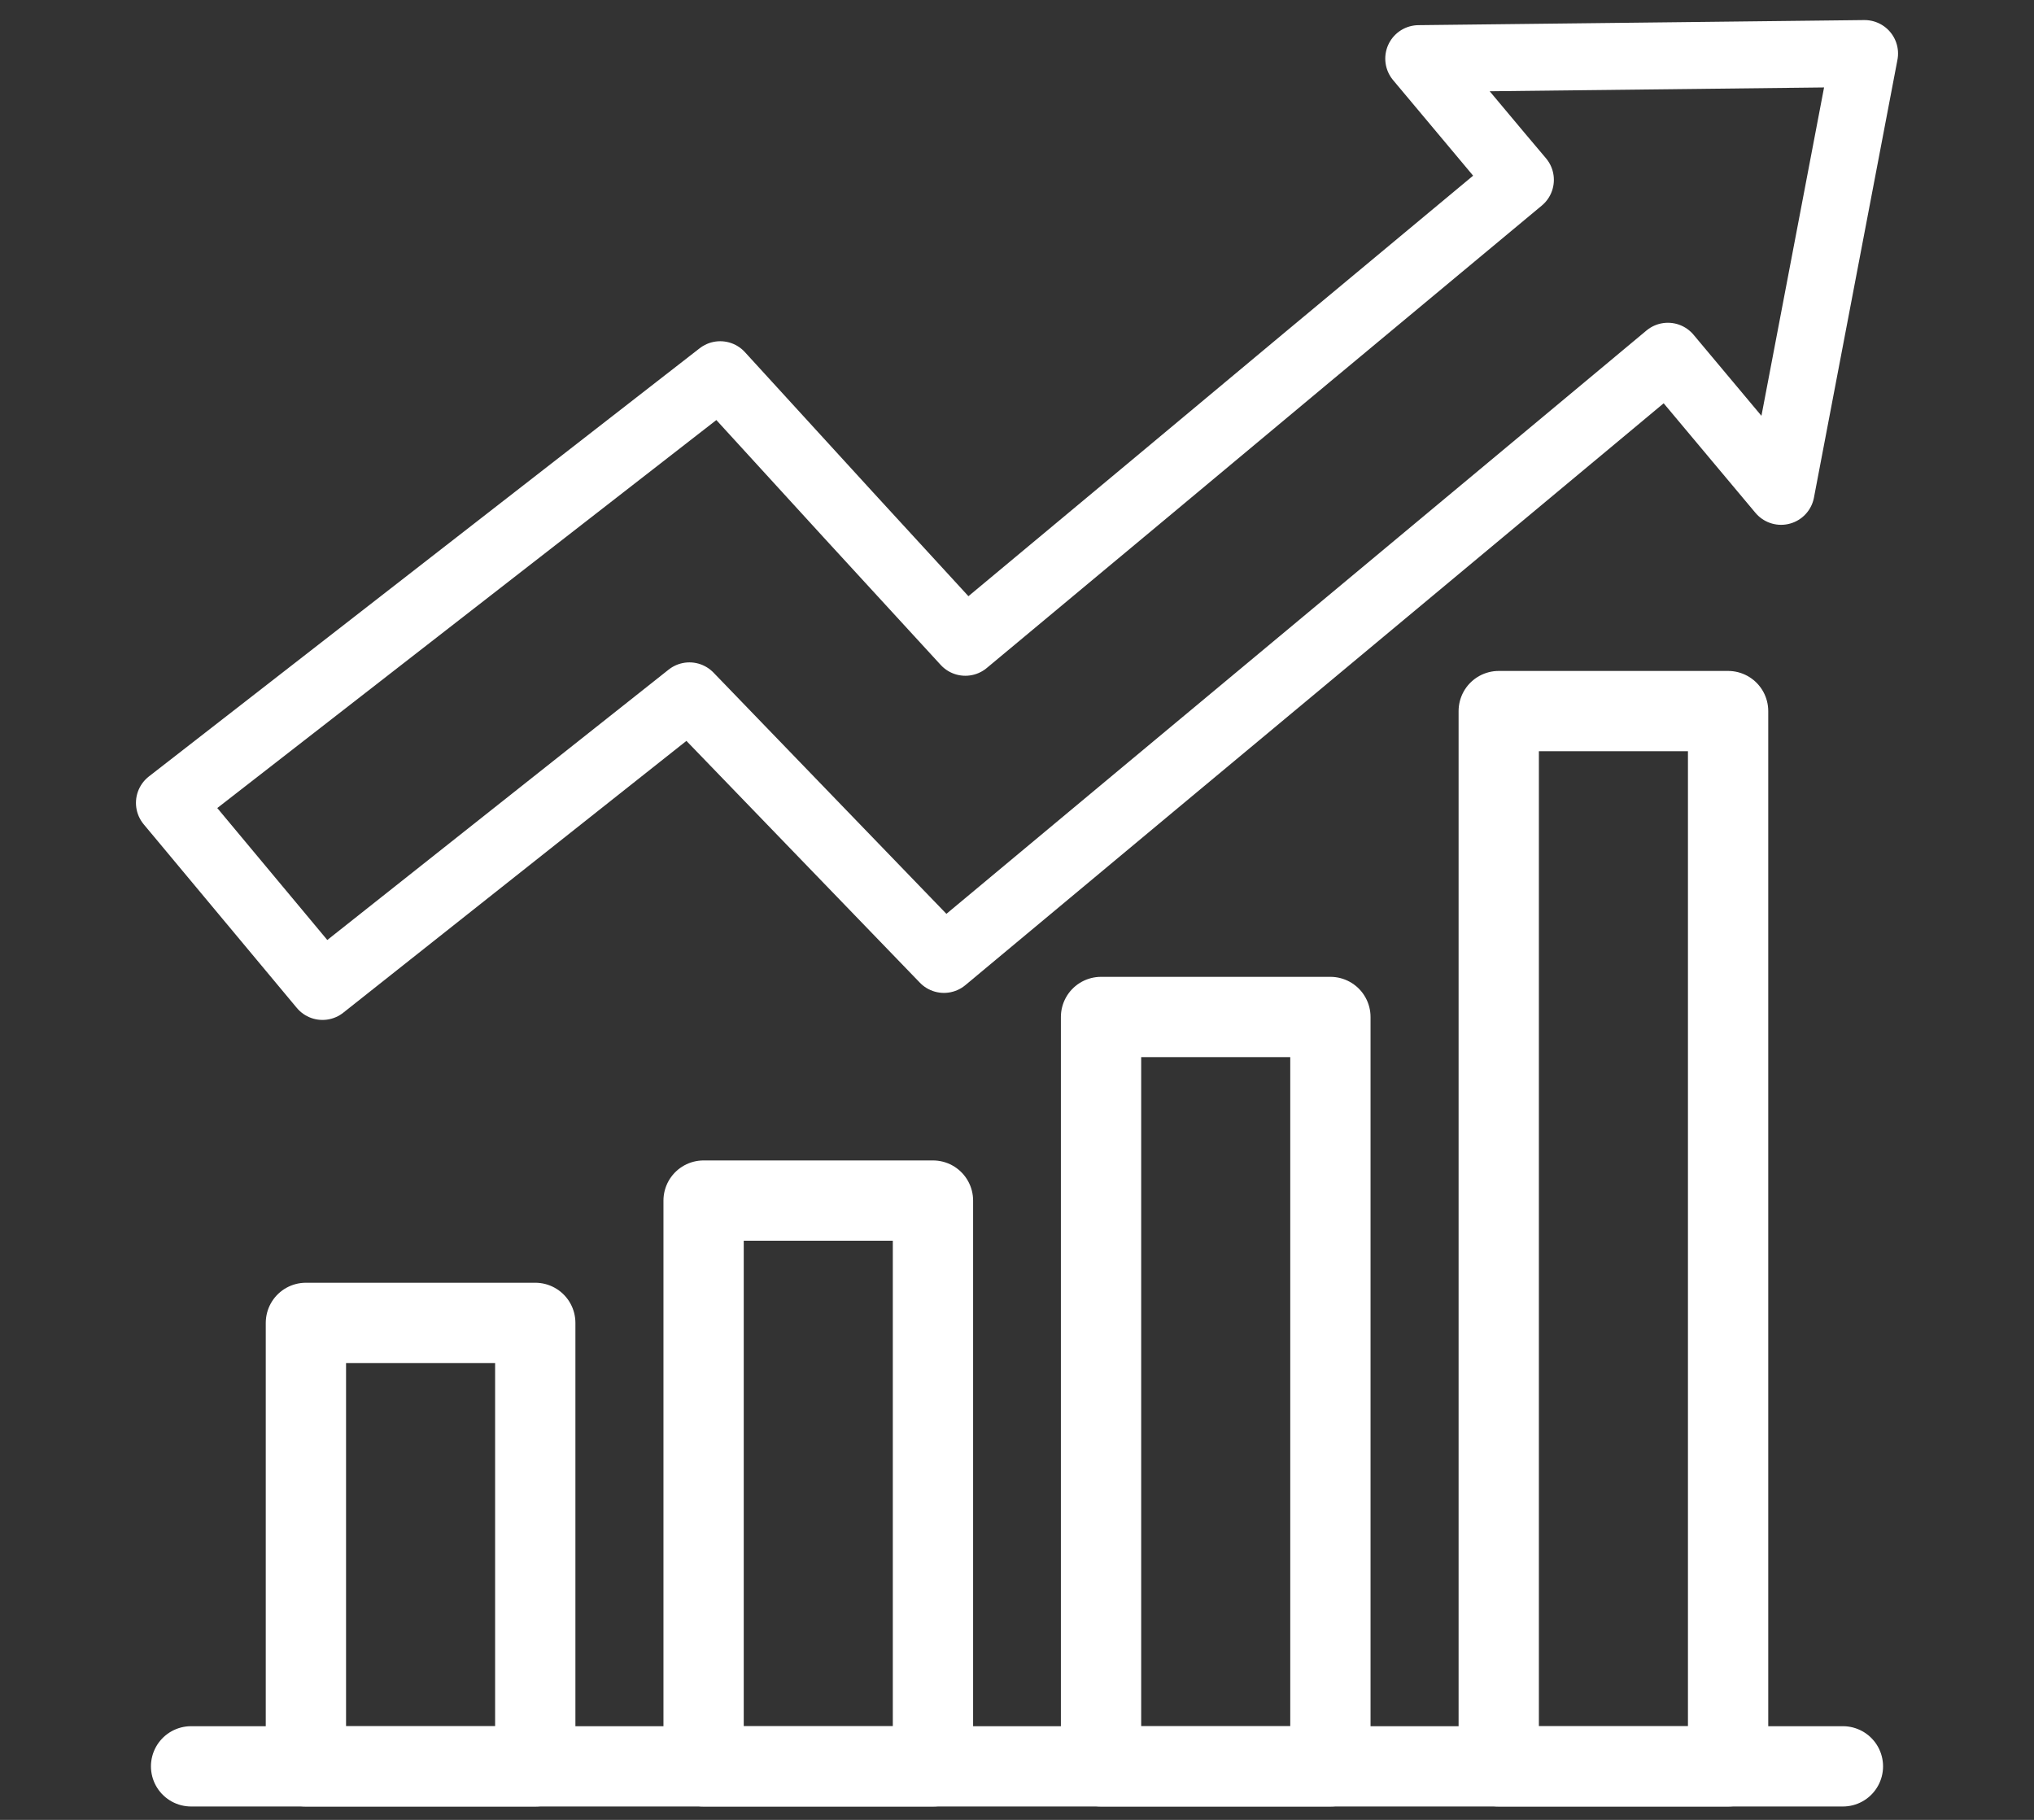
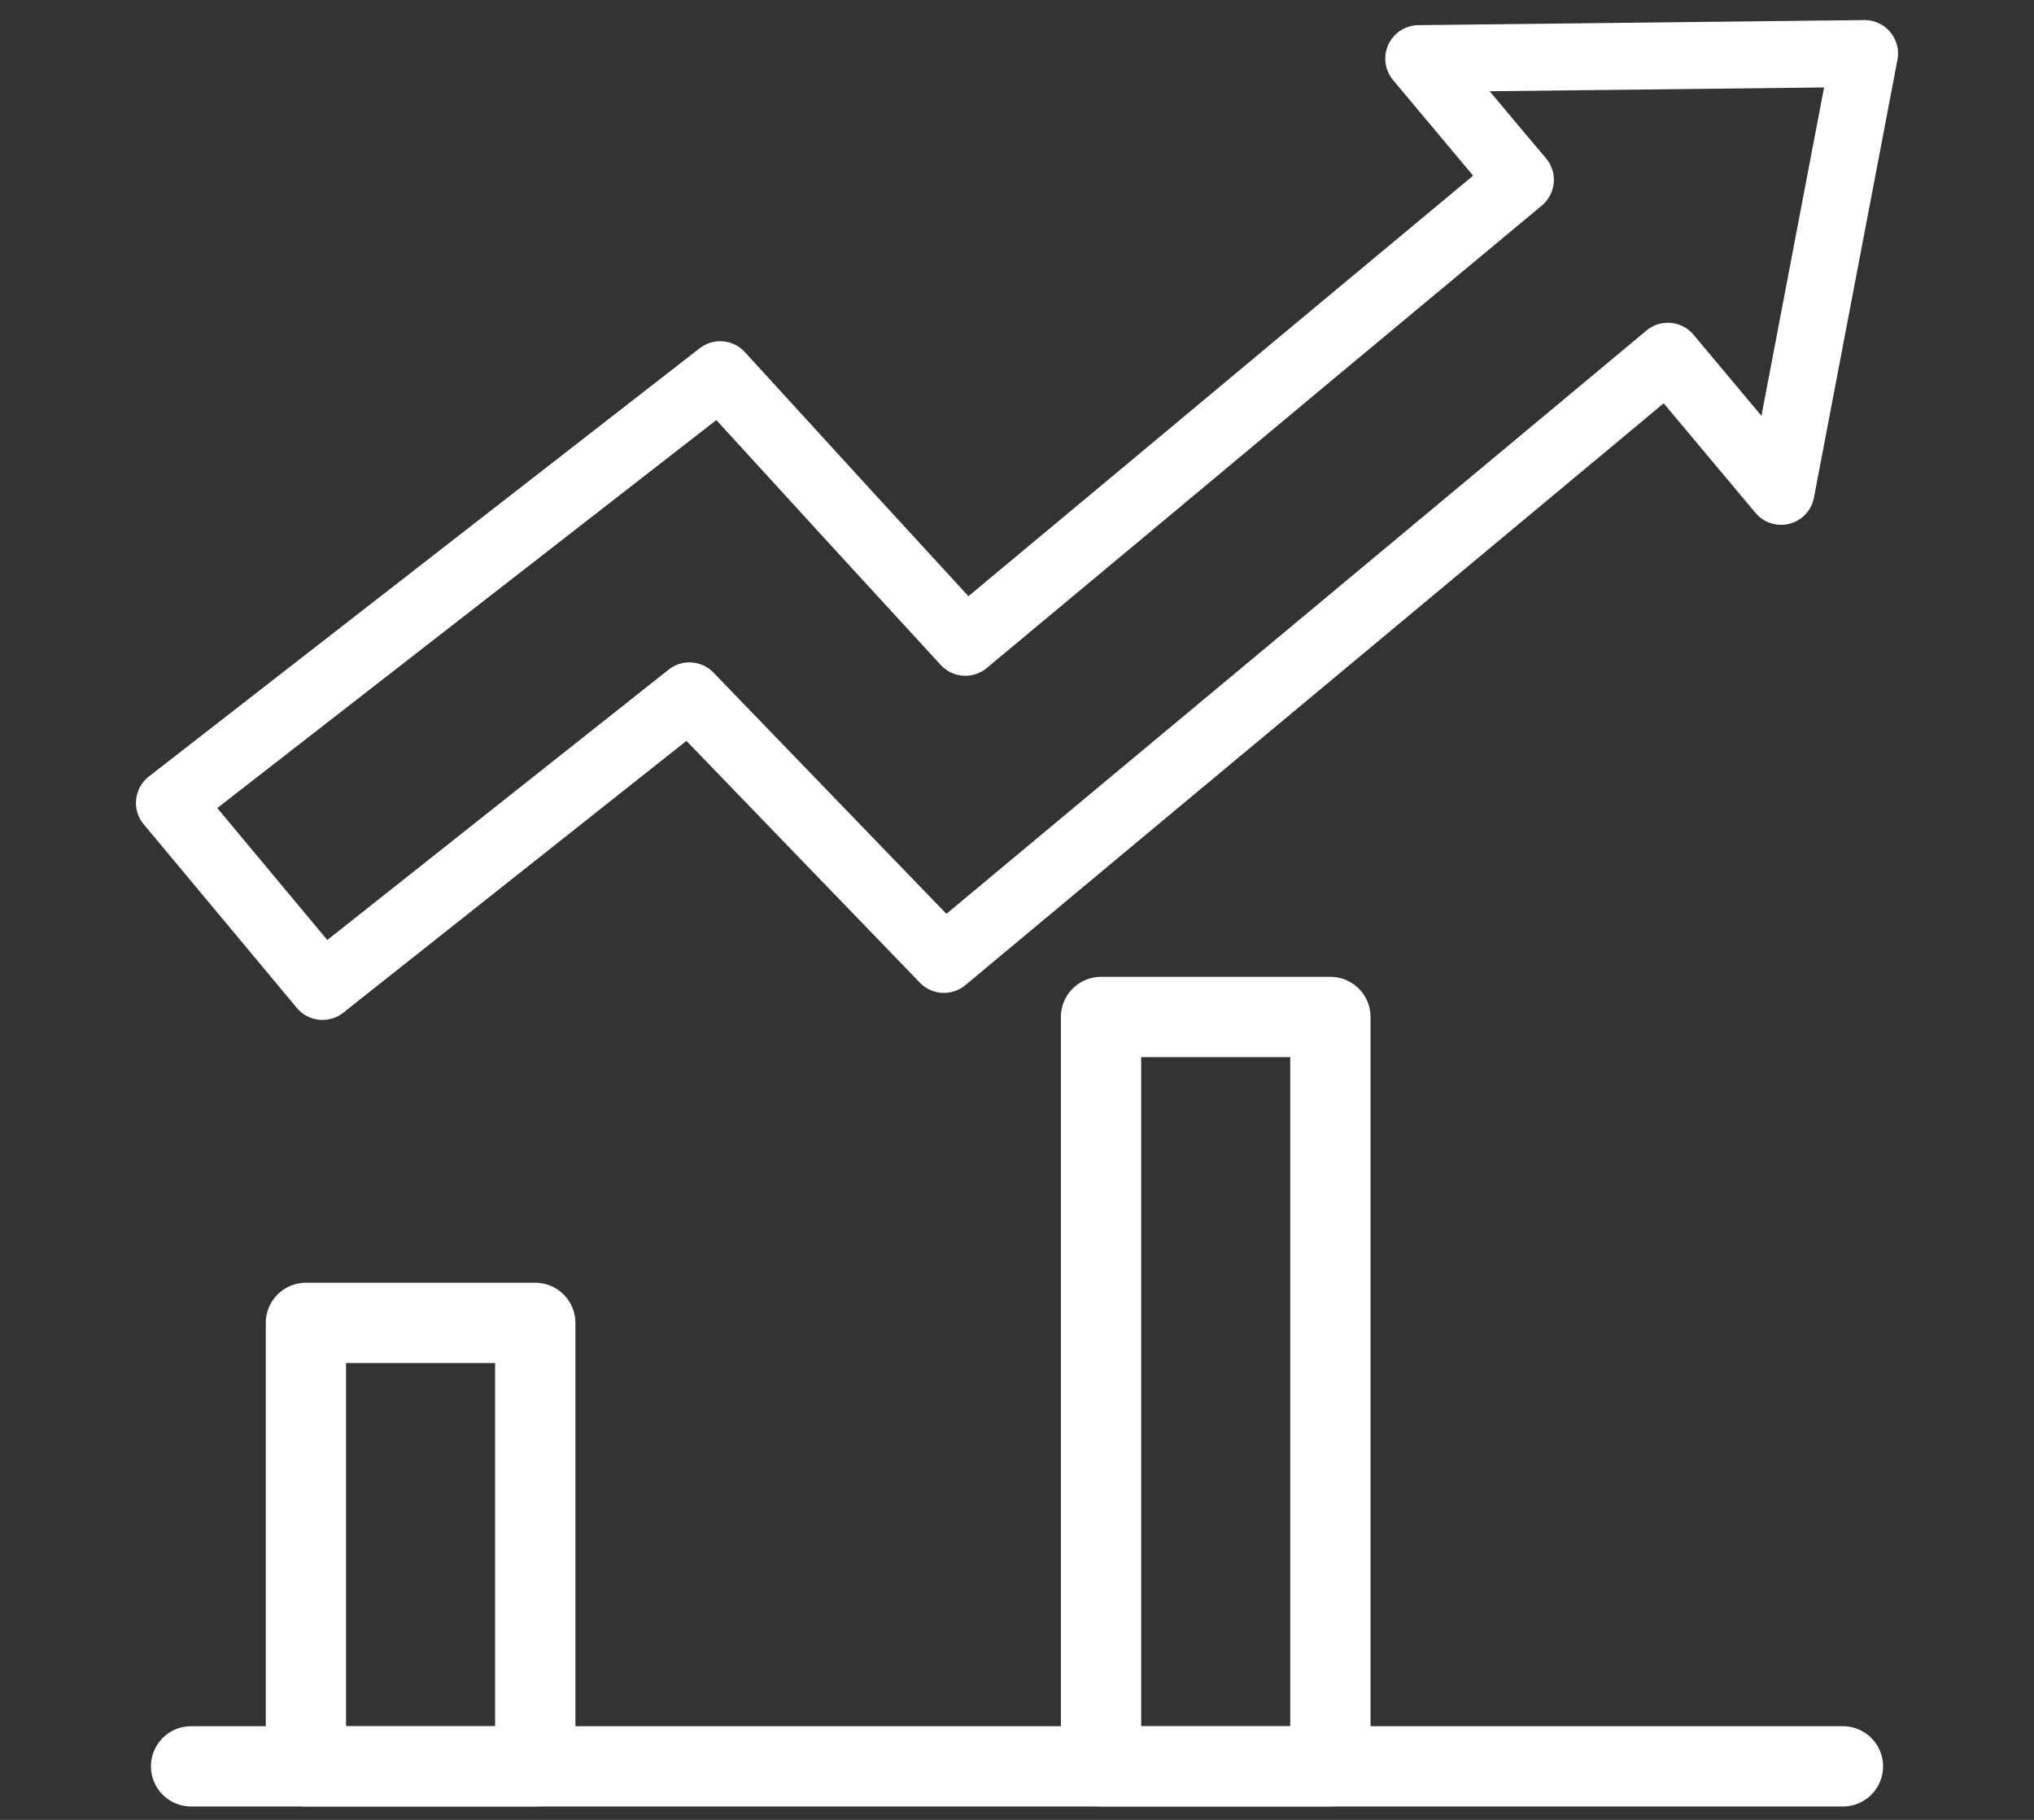
<svg xmlns="http://www.w3.org/2000/svg" viewBox="0 0 76 68">
  <rect x="0" y="0" width="76" height="68" fill="#333333" stroke="none" />
  <defs>
    <style>.cls-1,.cls-2{fill:none;stroke:#fff;stroke-linecap:round;stroke-linejoin:round;}.cls-1{stroke-width:2.5px;}.cls-2{stroke-width:3px;}</style>
  </defs>
  <g id="레이어_2" data-name="레이어 2">
    <polygon class="cls-1" points="53.01 2.19 56 5.76 56.81 6.72 48.88 13.32 43.02 18.21 36.07 24 31.7 19.24 26.91 14 26.91 14 6.33 30 6.33 30 12.05 36.86 12.05 36.86 12.05 36.86 25.76 26 25.76 26 35.27 35.85 43.02 29.39 48.88 24.51 60.21 15.07 62.32 13.31 66.55 18.36 69.67 2 53.01 2.19" />
    <rect class="cls-2" x="11.43" y="49.43" width="8.57" height="16.57" />
-     <rect class="cls-2" x="26.29" y="44.86" width="8.57" height="21.14" />
    <rect class="cls-2" x="41.14" y="38" width="8.57" height="28" />
-     <rect class="cls-2" x="56" y="26.57" width="8.57" height="39.43" />
    <line class="cls-2" x1="7.14" y1="66" x2="68.86" y2="66" />
  </g>
</svg>